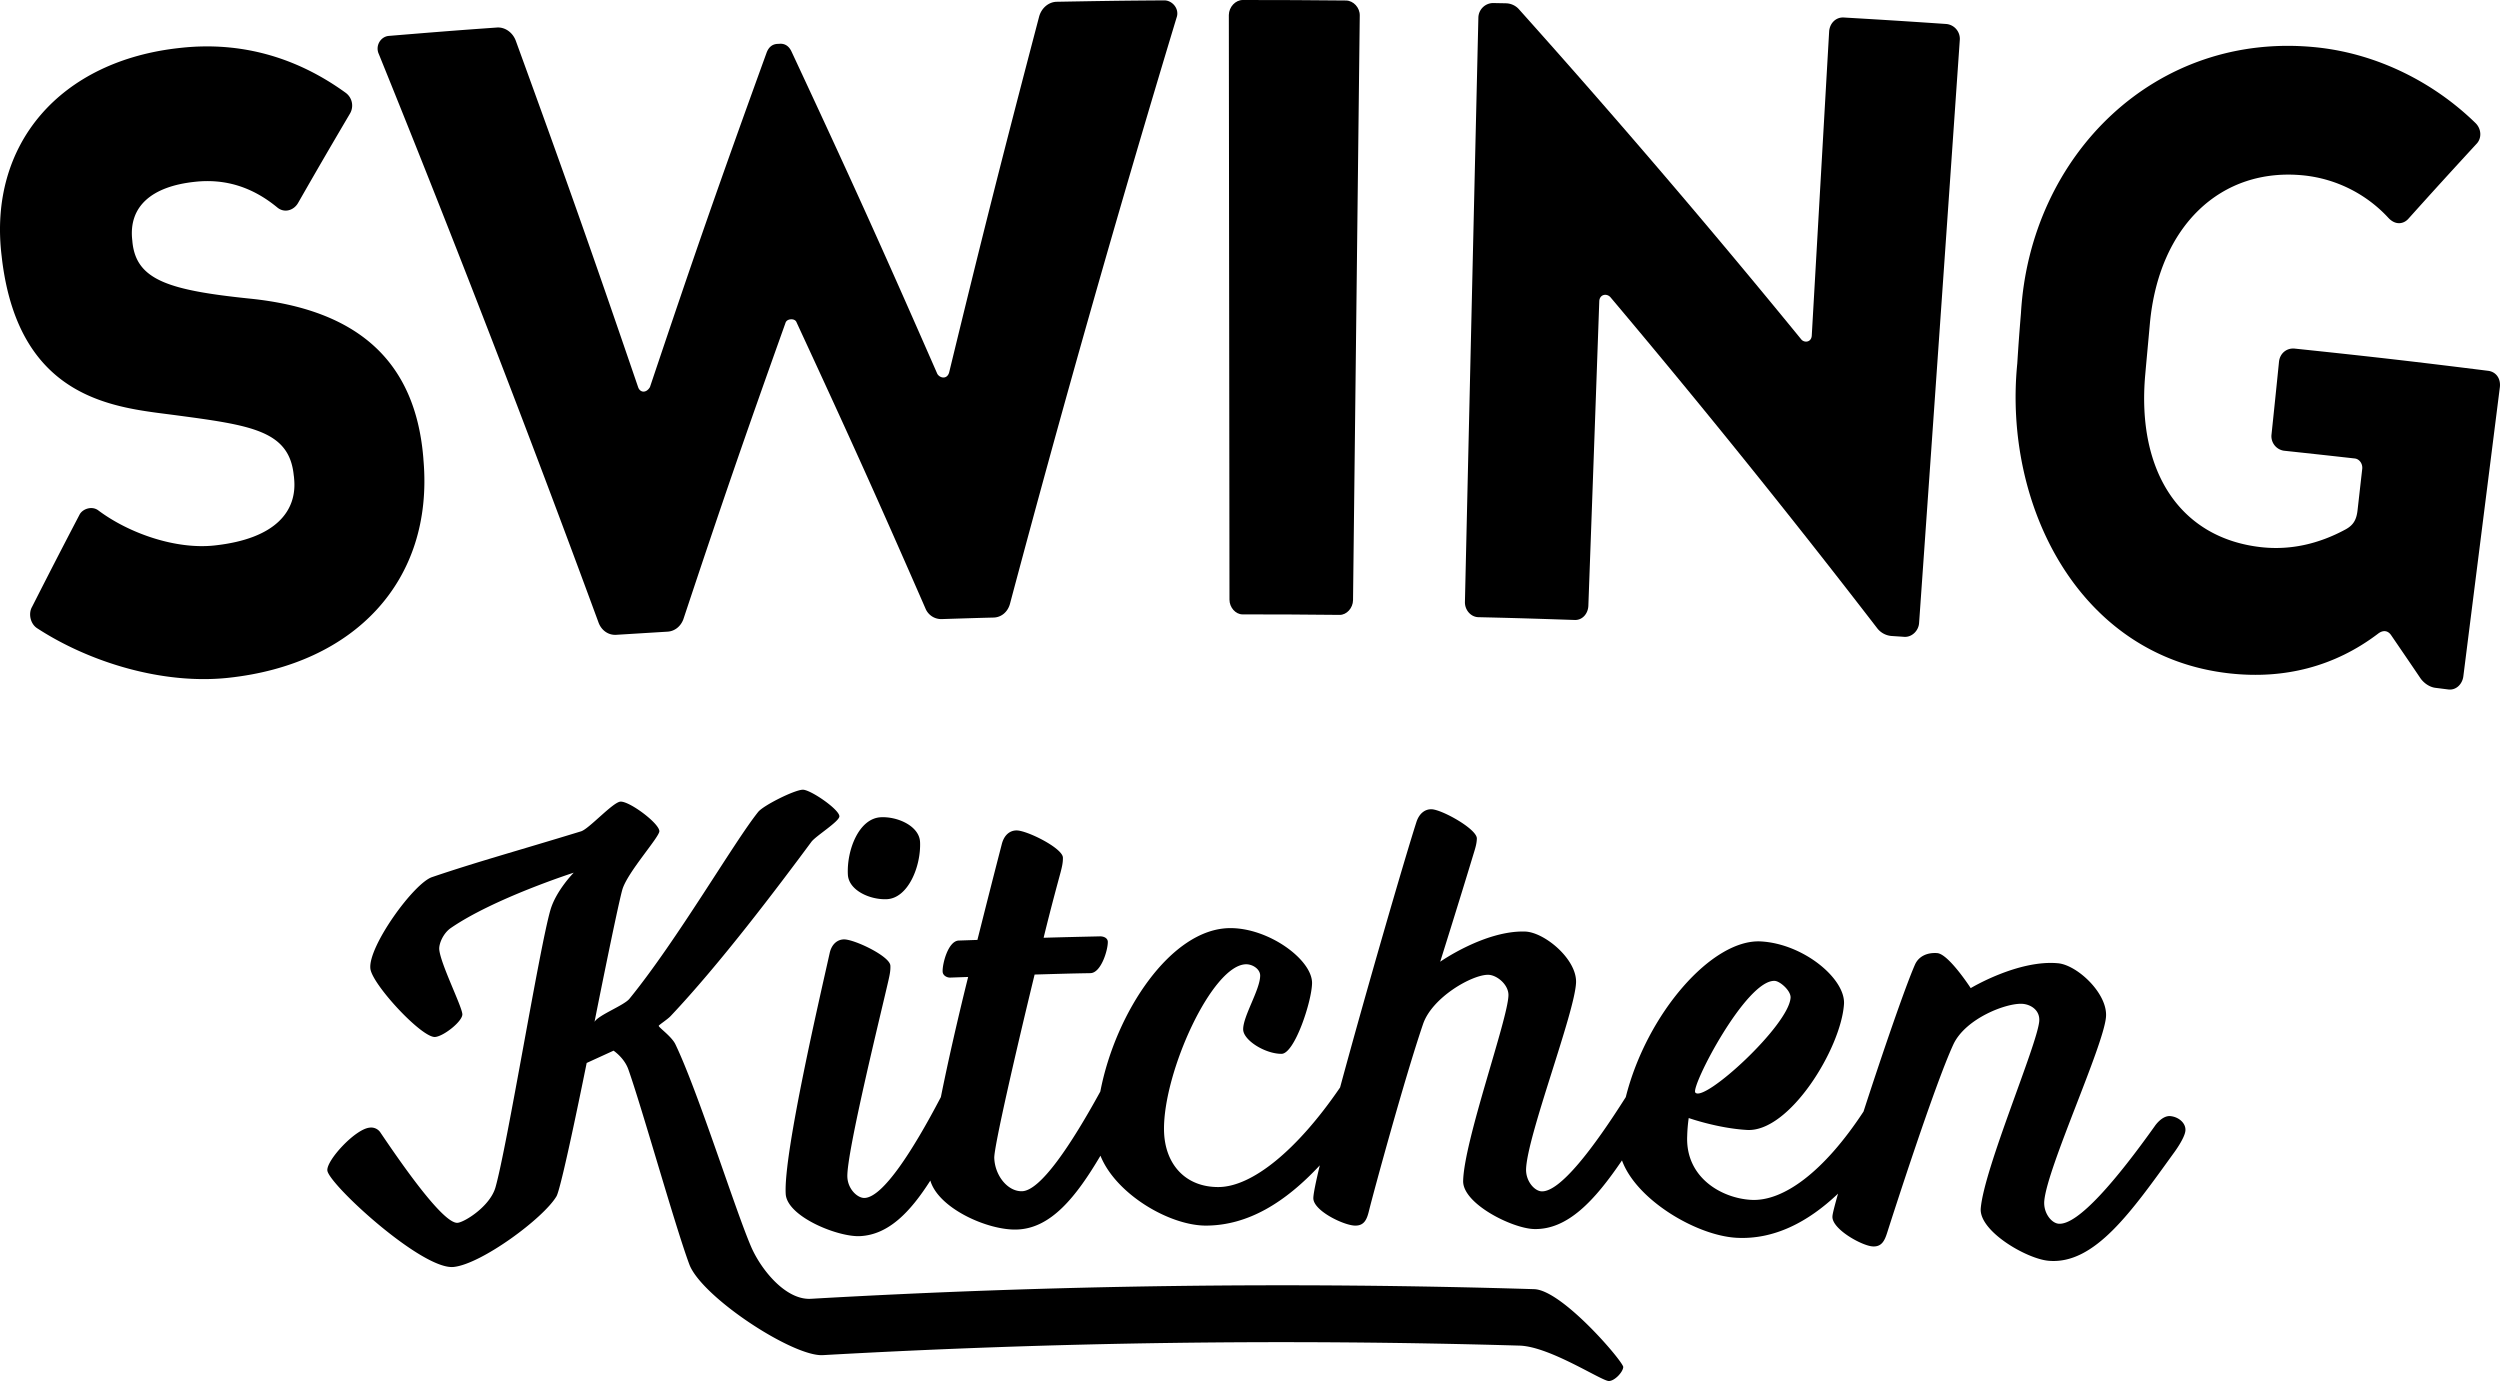
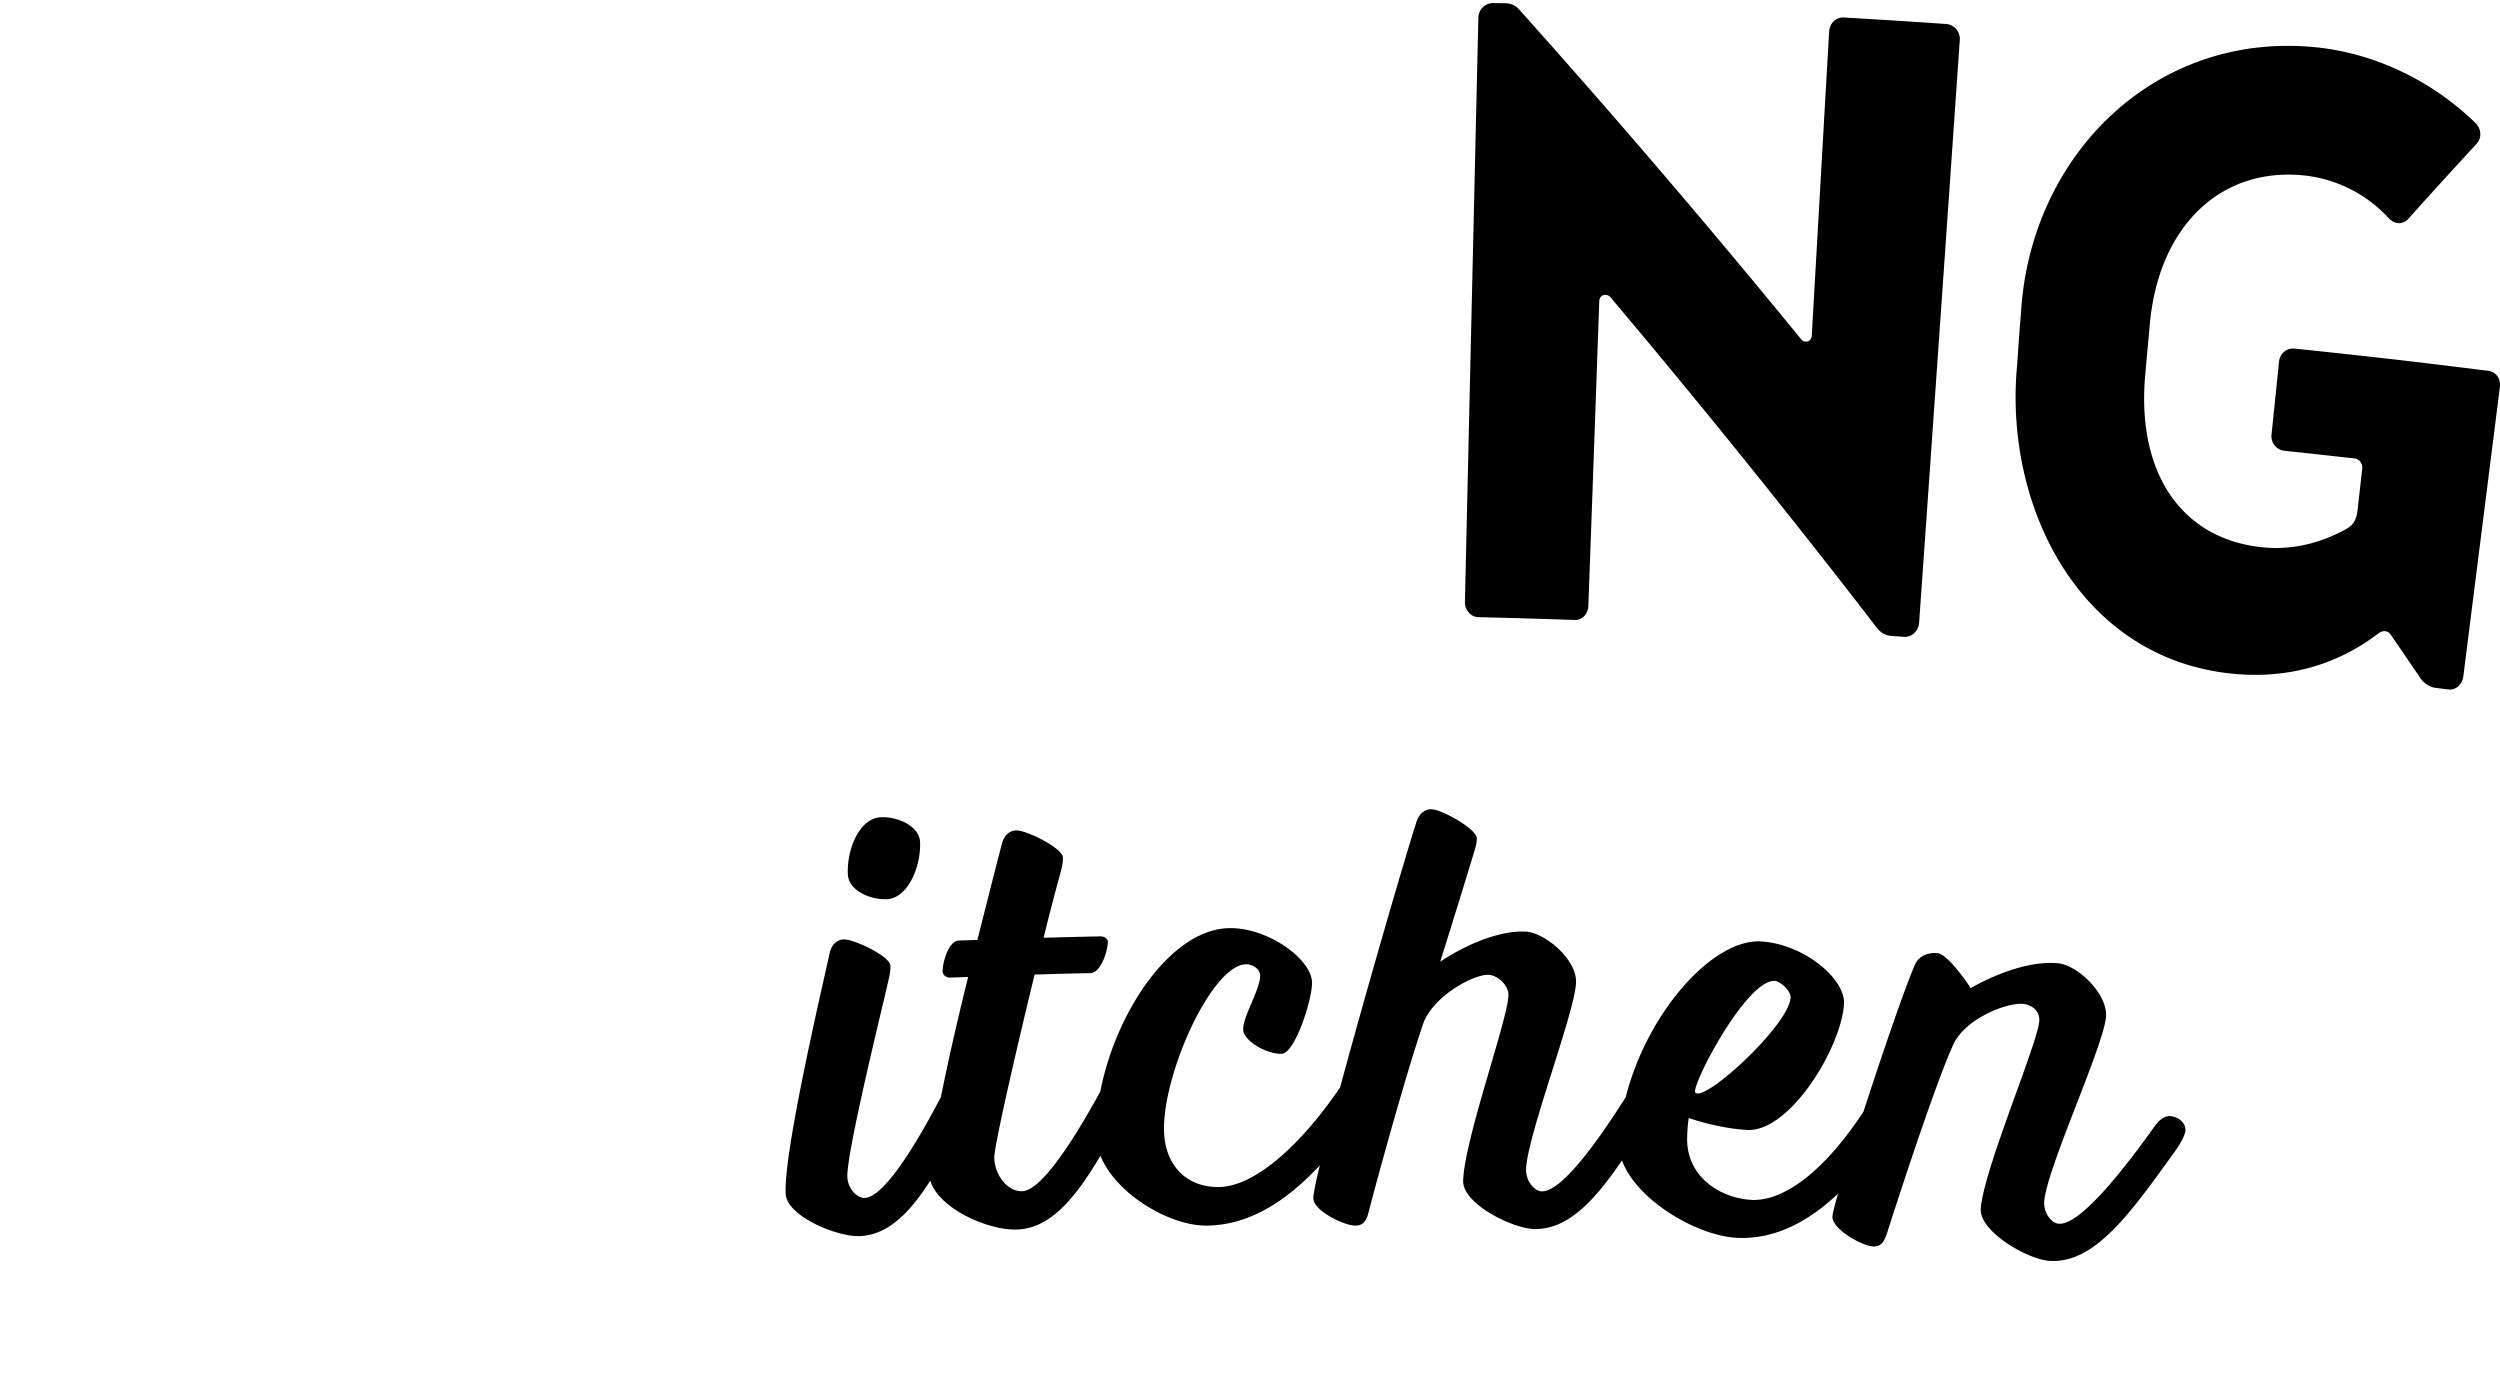
<svg xmlns="http://www.w3.org/2000/svg" id="Isolation_Mode" data-name="Isolation Mode" viewBox="0 0 1970.66 1088.6">
-   <path d="M653.9,1412.5q284.7-16.35,570.2-7.6c22.2.7,70.4,57.4,70.2,61.4s-7,11.2-11.5,11c-6-.3-46.6-27.2-70.2-27.9q-274.65-8-549.2,7.5c-23.6,1.4-95.8-46-105.3-71.6-11.2-30.1-37.3-123.4-48.1-153.8-2.1-5.8-6.6-11-11.6-14.6-8.5,3.9-12.7,5.8-21.2,9.7,0,0-19.7,98.2-23.8,105.1-10.3,17.4-59.3,53.5-81.1,55.7-24.8,2.5-98.3-65.1-99.5-76-.9-7.9,21.8-32.6,33.2-33.8a8.73,8.73,0,0,1,8.8,4.1c13.9,20.5,49,72,60.7,70.9,5.6-.6,25.5-13,29.8-27.9,9.3-32.8,34.6-188.5,43.3-218.6,4.4-15.3,18.4-29.5,18.4-29.5s-63.1,20.3-97,43.7c-5.9,4.1-9.4,12.4-9,16.9,1.1,11.4,17.5,43.9,18.2,50.8.5,5.5-14.6,17.5-21.4,18.1-10.4,1-49.8-41.5-51.1-53.9-1.9-17.3,34.1-67.2,48.6-72.1,35.3-12,65.9-20.3,117.5-36.1,6.2-1.9,25.1-23,31-23.4,7-.5,30.3,16.8,30.7,23.2.3,4.5-25.3,32.6-29.2,46.2-4,14.2-22,104.4-21.9,104.2,3-5.4,23.2-12.9,27.5-18.2,37.8-46.4,82.6-123.8,101.5-147.3,4-5,28-17.1,35-17.5,5.9-.3,28.8,15.4,29,20.9.2,4-18.5,15.5-22,20.1-26.9,36.3-71.9,96-111,137.4-2.4,2.6-9.4,7.1-9.4,7.7-.1,1.3,10.1,8.3,13.1,14.5,18,37.4,47.5,131.7,60,160.3C615,1389.9,634.2,1413.6,653.9,1412.5Z" transform="translate(-14.75 -388.7)" />
  <path d="M713.8,1097.5c16.9-.8,27-26.1,26.2-45-.5-12.5-17.4-20.2-30.8-19.6-17.6.8-27.1,26.3-26.1,45.2C683.7,1090.5,700.5,1098.1,713.8,1097.5Zm1011.9,171c-6.7-.7-12.3,7.7-12.3,7.7-29.9,42-60.7,78.6-76,77.1-5.6-.5-12.1-8.6-11.2-18.1,2.4-26.3,46.4-121.3,48.6-144.6,1.8-18.4-22.5-41.2-37.8-42.6-31.5-2.9-68.8,19.6-68.8,19.6s-17.4-26.9-26.4-27.6c-7.9-.6-14.7,2.5-17.6,9.2-7.5,17.1-25.4,69.1-40.5,115.7-31.1,47.4-63.2,71.1-88.7,69.6-23-1.3-51.6-17.4-50.3-50.1a125.09,125.09,0,0,1,1.2-14.4s22.9,8.1,46,9.4c33.5,1.9,74.1-64.4,76.4-99.2,1.3-19.9-31.8-47.5-65.4-49.4-38.5-2.2-90.1,56.9-106.6,122.7-25.7,40.6-51.8,74.8-66.3,74.3-5.6-.2-12.5-7.9-12.3-17.4.8-26.4,38.6-123.9,39.4-147.3.6-18.4-25-39.7-40.3-40.1-31.6-.9-66.8,23.8-66.8,23.8s14-44.4,26.5-85.7c1.2-3.9,2.3-7.4,2.4-11.4.2-7.5-27.8-23-35.8-23.1-4.8-.1-9.6,3-11.9,10.3-9,28-39.2,131.8-60.1,209-34,49.8-69.5,78.3-95.7,78.5s-42.7-18-43.1-44.9c-.6-45.8,38.1-130.6,64.8-130.7,5.2,0,11,3.9,11,8.9,0,11-13.5,32-13.4,42.4,0,8.5,17.2,19.3,30.2,19.3,10.4,0,24-41.8,24.1-55.8.1-18.4-34.1-43.5-64.7-43.3-46.4.3-90.2,66.3-102.2,128.8-23.2,42.3-47.2,78.2-61.7,78.6-11.3.3-21.4-12.3-21.9-26.2-.3-8.5,16.8-82.9,31.8-144.6,17.6-.5,26.4-.8,44-1.1,8.4-.2,13.8-18.2,13.7-24.7-.1-3-3.2-4.4-6.4-4.3-17.7.4-26.5.6-44.2,1.1,6.1-25.1,11.7-45.3,13.4-51.7,1-3.9,1.9-7.5,1.8-11.5-.2-7.5-28.8-21.7-36.8-21.4-4.8.1-9.5,3.3-11.4,10.9-7.8,30.2-11.6,45.3-19.2,75.4l-14.7.5c-8.4.3-13,18.5-12.7,24.5.1,3,3.3,4.8,6,4.7l14.1-.5c-8,32.1-15.8,66.3-21.5,94.7-22.3,42.6-45.6,78.7-60,79.5-5.6.3-13.2-6.8-13.7-16.3-1-18.4,27.3-132.7,32.4-155.3.9-4,1.7-7.6,1.5-11.5-.3-7.5-29-21.1-36.9-20.7-4.7.2-9.4,3.5-11,11-6.9,31.2-36.5,157.8-34.6,189.7,1.1,17.9,41.3,34.1,58.6,33.2,22.3-1.1,39.4-18.7,55.4-43.8,6.4,22,45.5,39.4,68.2,38.6,26.7-.8,46.5-25.4,65.9-58.2,12,30.1,54.5,55.4,83.7,55.1,32.7-.3,61.8-18.1,89.2-47.5-3.2,13.3-5.1,22.6-5.1,25.9,0,10,24.4,21.6,33,21.6,7.1.1,9.2-4.9,10.8-11.4,3.8-15.4,28.4-105.6,42.7-147.5,7.2-21.1,38.9-39.1,51.5-38.8,6.8.2,16.1,7.9,15.8,16.3-.5,18.9-35,114.4-35.7,146.2-.4,17.9,38.4,37.3,55.7,37.9,26.7.8,48.1-22.6,69.5-54.1,11.3,31.1,58.6,59.2,90.2,61,29.3,1.6,56.1-12,80.1-34.8-2.6,9.3-4.3,15.7-4.4,17.9-.7,9.9,23,23.1,31.6,23.7,7.1.5,9.5-4.4,11.5-10.7,4.5-14.1,37.3-116.2,52.2-148.5,9.6-20.6,42.2-33,54.7-32,6.8.6,13.7,5.3,13,13.7-1.7,18.9-43.4,115.8-46.1,147.5-1.5,17.9,36,39.7,53.3,41.3,36.5,3.4,65.8-39.2,99.4-85.7,0,0,7.9-10.7,8.6-16.6S1732.4,1269.2,1725.7,1268.5Zm-311.9-106.6c4.2.3,12.7,7.8,12.4,13.2-1.3,21.9-68.4,83.2-75.1,74.8C1347.4,1245.3,1391.2,1160.6,1413.8,1161.9Z" transform="translate(-14.75 -388.7)" />
-   <path d="M287.3,461.9a12.44,12.44,0,0,1,3.4,16.2c-16.6,28.2-24.8,42.3-41,70.6-3.3,5.8-10.7,8.2-16.3,3.6-19.4-16-40.7-22.9-64.9-20.3-34.3,3.6-52.5,19.5-49.5,46,.1.8.1,1.2.2,2.1,3.3,29.3,28.5,37.4,92.6,44,85.1,8.7,130.2,49.3,136.6,125.1.1,1.1.1,1.6.2,2.7,8,95-54.7,160.5-153.9,171.1C143.4,928.5,85.6,911,44,883.9c-5.4-3.5-7-11.6-4-16.8,14.9-29.3,22.4-43.9,37.6-73,2.6-4.5,9.8-6.7,14.6-3.1,24.6,18.4,61.4,30.9,91.4,27.7,49.6-5.3,65.4-28,63-52.6a24.77,24.77,0,0,0-.3-2.7c-3.5-35.5-33.9-39.5-93.8-47.5-45.2-6-122.2-10.6-136.1-122.2-.1-1.1-.2-1.6-.3-2.7-11-88.5,46-154.7,141.3-164.6C204.4,421.3,248.3,433.6,287.3,461.9Z" transform="translate(-14.75 -388.7)" />
-   <path d="M321.3,417c34-2.8,51-4.2,85.1-6.6,6.4-.5,12.6,3.9,15,10.6,39.6,108.8,58.9,163.4,96.3,272.7,1.5,4.7,6.5,5.1,9.4.1,35.4-105.5,53.7-158.1,91.8-263.2,1.7-4.9,4.8-7.1,8.7-7.3.8,0,1.2-.1,1.9-.1,3.9-.2,7.2,1.7,9.3,6.4C686,530.8,709,581.6,753.6,683.4c2,3.4,7.6,4.6,9.3-1,27.3-112.3,41.5-168.3,70.9-280.4,1.8-6.9,7.5-11.8,14-11.9,33.8-.6,50.8-.9,84.6-1.1,6.5-.1,12.3,6.8,9.8,13.6Q872.75,632.25,811,864.2c-1.7,6.9-7,11.2-13.1,11.3-16.3.4-24.4.7-40.7,1.2a13.42,13.42,0,0,1-13-8.5c-39.5-90.4-59.9-135.4-101.5-225.3-.7-2-2.7-2.6-4.5-2.5s-3.7.9-4.3,2.9c-33.3,93.3-49.4,140-80.5,233.6-2.1,5.6-6.8,9.3-12.2,9.7l-40.7,2.5c-6.1.4-11.8-3.4-14.1-10.1q-82.8-225-173-447.6C310.3,424.8,314.8,417.5,321.3,417Z" transform="translate(-14.75 -388.7)" />
-   <path d="M994.4,388.7c32.6,0,48.8.1,81.4.4,5.8.1,10.9,5.6,10.8,11.8q-2.7,230.4-5.3,460.9c-.1,6.2-5,11.6-10.5,11.6-30.6-.3-45.9-.4-76.6-.4-5.5,0-10.3-5.5-10.3-11.6q-.3-230.55-.5-460.9C983.5,394.2,988.6,388.7,994.4,388.7Z" transform="translate(-14.75 -388.7)" />
  <path d="M1191.9,391.1c3.9.1,5.8.1,9.7.2a14.12,14.12,0,0,1,10.2,4.4q114.3,127.65,222.8,260.5c2.3,2.9,8,2.5,8.3-3,5.5-95.9,8.2-143.8,13.7-239.7.4-6.2,5.1-11.4,11.6-11,32.3,1.9,48.4,2.9,80.6,5.1a11.75,11.75,0,0,1,10.8,12.4q-15.9,229.95-32.1,459.8c-.4,6.1-5.7,11.3-11.7,10.9-4.1-.3-6.2-.4-10.3-.7a15.78,15.78,0,0,1-11.1-6.2q-102.15-132.6-210.1-260.7c-3-3.5-8.7-2.4-8.9,3.1-3.4,96-5.1,143.9-8.6,239.9-.2,6.2-4.6,11.5-10.7,11.3-30.4-1-45.6-1.5-75.9-2.2-6.1-.1-10.8-5.7-10.7-11.9q5.25-230.4,10.6-460.8A11.74,11.74,0,0,1,1191.9,391.1Z" transform="translate(-14.75 -388.7)" />
  <path d="M1607.8,635.5c7.2-124.4,106.1-223,233.7-209.4,47.5,5.1,91.8,27.6,124.6,59.6,4.9,4.8,5,12.3.6,16.6-21.5,23.4-32.2,35.1-53.3,58.6-3.7,4.4-10.3,5.7-16-.5A105.8,105.8,0,0,0,1831,527c-65.5-6.8-114.6,39.8-121.6,117-1.4,15.8-2.2,23.8-3.6,39.6-7.1,77.9,28.4,129.8,92.1,136.5,22.1,2.3,44.3-2.4,66-14.2,6.3-3.5,8.4-8,9.2-14.8,1.5-13.1,2.2-19.6,3.7-32.7.5-4.1-2.2-7.9-5.9-8.3-22.3-2.5-33.4-3.7-55.7-6.1a11.55,11.55,0,0,1-9.9-12.8c2.4-22.9,3.6-34.4,5.9-57.3.7-6.8,6.2-11.1,12.5-10.4,61,6.4,91.5,9.9,152.4,17.5,6.2.8,10,6.1,9.2,12.9-11.5,91.2-17.3,136.8-28.8,228-.8,6.1-5.7,11-11.7,10.3-4.1-.5-6.2-.8-10.3-1.3-4.8-.6-9.3-3.9-11.9-7.7-9.1-13.5-13.8-20.3-23-33.8-2.6-3.8-6.4-4.2-10.3-1.2-34.5,26.2-74.2,35.9-116.3,31.4-120-12.8-179.2-133.4-168.1-244.4C1605.9,659.3,1606.5,651.3,1607.8,635.5Z" transform="translate(-14.75 -388.7)" />
</svg>